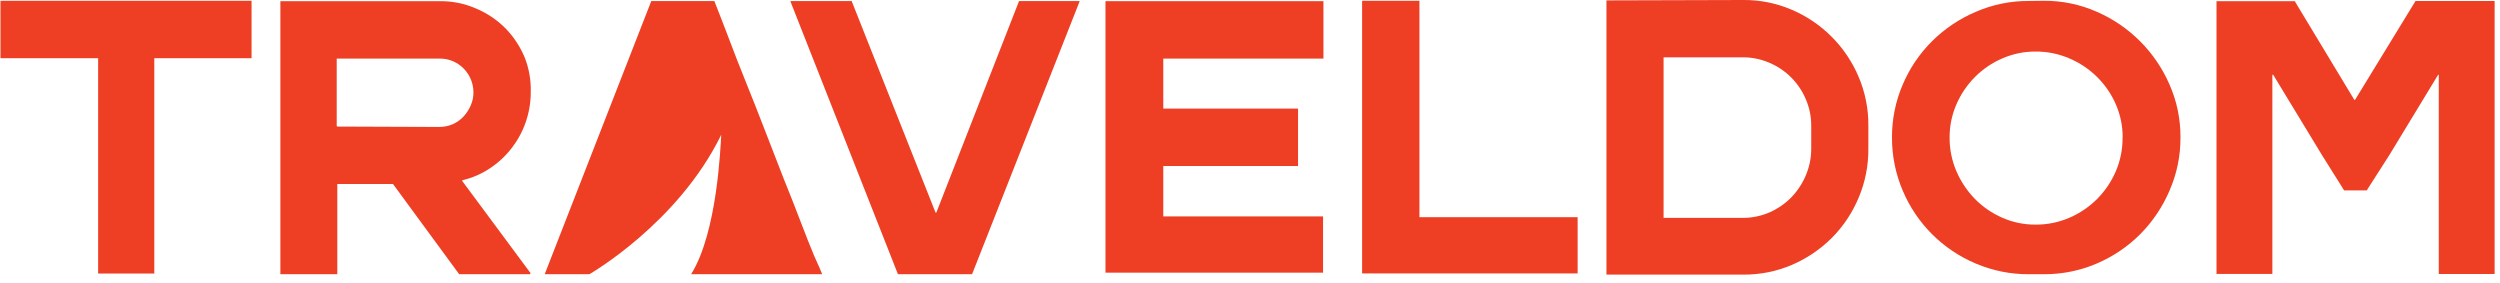
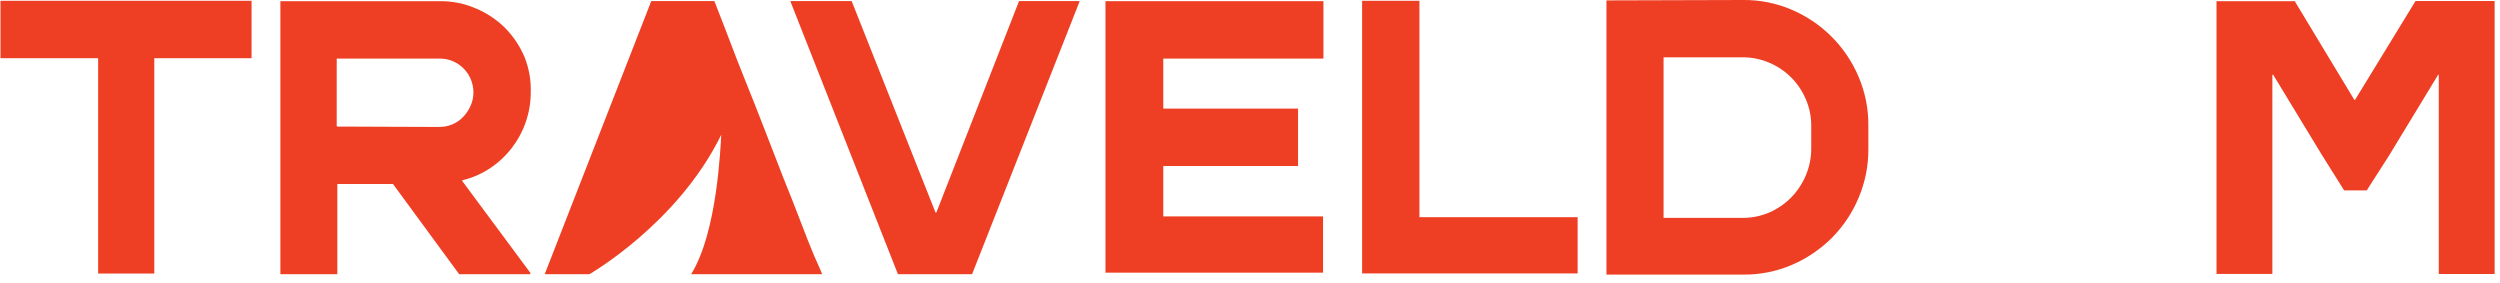
<svg xmlns="http://www.w3.org/2000/svg" width="256" height="29" viewBox="0 0 256 29" fill="none">
  <g clip-path="url(#clip0_252_22)">
    <path d="M0.05 0.08H25.76V5.91V5.96H15.85H15.8V27.96V28.01H10.05V27.96V5.96H0.05V5.91V0.08Z" fill="#EE3F24" />
    <path d="M54.27 28.08H47.02L40.24 18.84H34.59H34.54V28.03V28.08H28.71V28.03V0.12H45.1C46.345 0.114 47.578 0.366 48.72 0.86C49.84 1.327 50.858 2.006 51.72 2.86C52.571 3.724 53.249 4.742 53.72 5.86C54.166 6.986 54.38 8.19 54.35 9.4C54.356 10.462 54.18 11.517 53.83 12.52C53.154 14.465 51.853 16.132 50.13 17.26C49.275 17.823 48.327 18.229 47.33 18.46V18.53L54.33 27.97L54.27 28.08ZM45 13C45.468 12.999 45.93 12.904 46.36 12.72C46.776 12.537 47.15 12.272 47.46 11.94C47.77 11.605 48.02 11.219 48.2 10.8C48.388 10.379 48.484 9.922 48.48 9.46C48.48 8.951 48.368 8.447 48.152 7.986C47.936 7.525 47.621 7.116 47.23 6.79C46.606 6.267 45.814 5.986 45 6H34.53H34.48V12.91L34.53 12.96L45 13Z" fill="#EE3F24" />
    <path d="M84.17 28.02V28.08H70.77C73.46 23.78 73.77 15.02 73.85 13.92C73.852 13.883 73.852 13.847 73.85 13.81C69.41 22.9 60.35 28.08 60.35 28.08H55.8V28.02L66.69 0.11H73.15C73.73 1.59 74.26 2.94 74.72 4.16C75.18 5.38 75.72 6.79 76.36 8.36C77 9.93 77.63 11.55 78.28 13.22L80.22 18.22C80.887 19.867 81.48 21.373 82 22.74C82.52 24.107 82.98 25.267 83.38 26.22C83.79 27.1 84.04 27.71 84.17 28.02Z" fill="#EE3F24" />
    <path d="M87.21 0.11L95.8 21.77H95.88L104.35 0.11H110.54V0.17L99.54 28.08H91.95L80.95 0.17V0.11H87.13C87.13 0.11 87.21 0.09 87.21 0.11Z" fill="#EE3F24" />
    <path d="M135.52 0.12V5.95V6H119.12V11.07V11.12H132.92V16.95V17H119.12V22.11V22.16H135.48V27.87V27.92H113.2V27.87V0.12H135.48H135.52Z" fill="#EE3F24" />
    <path d="M139.48 0.08H145.35V22.19V22.24H161.55V27.95V28H139.48V27.95V0.12V0.08Z" fill="#EE3F24" />
    <path d="M178.48 -2.59787e-06C180.198 -0.019 181.901 0.322 183.48 1C186.562 2.315 189.014 4.774 190.32 7.86C190.994 9.44 191.335 11.142 191.32 12.86V15.26C191.331 16.977 190.99 18.679 190.32 20.26C189.679 21.79 188.749 23.183 187.58 24.36C186.406 25.529 185.022 26.466 183.5 27.12C181.921 27.796 180.218 28.136 178.5 28.12H164.5V28.07V0.04L178.48 -2.59787e-06ZM170.35 22.31H178.47C179.406 22.314 180.332 22.123 181.19 21.75C182.019 21.388 182.772 20.872 183.41 20.23C184.047 19.577 184.555 18.81 184.91 17.97C185.281 17.104 185.472 16.172 185.47 15.23V12.87C185.474 11.934 185.283 11.008 184.91 10.15C184.201 8.473 182.867 7.139 181.19 6.43C180.332 6.057 179.406 5.866 178.47 5.87H170.35V22.31Z" fill="#EE3F24" />
-     <path d="M209.28 0.08C211.145 0.067 212.993 0.448 214.7 1.2C218.043 2.65 220.71 5.317 222.16 8.66C222.912 10.367 223.293 12.214 223.28 14.08C223.291 15.952 222.91 17.805 222.16 19.52C221.449 21.182 220.431 22.695 219.16 23.98C217.885 25.254 216.378 26.272 214.72 26.98C213.008 27.716 211.163 28.09 209.3 28.08H207.74C205.871 28.088 204.019 27.714 202.3 26.98C198.936 25.561 196.259 22.884 194.84 19.52C194.106 17.801 193.732 15.949 193.74 14.08C193.73 12.217 194.104 10.372 194.84 8.66C195.543 7 196.562 5.492 197.84 4.22C199.123 2.946 200.636 1.928 202.3 1.22C204.015 0.47 205.868 0.089 207.74 0.1L209.28 0.08ZM217.36 14.08C217.367 12.91 217.129 11.752 216.66 10.68C216.203 9.633 215.552 8.683 214.74 7.88C213.922 7.072 212.958 6.428 211.9 5.98C210.808 5.509 209.629 5.27 208.44 5.28C207.27 5.273 206.112 5.511 205.04 5.98C203.994 6.428 203.043 7.073 202.24 7.88C201.437 8.686 200.792 9.636 200.34 10.68C199.871 11.752 199.633 12.91 199.64 14.08C199.63 15.269 199.869 16.448 200.34 17.54C200.794 18.595 201.438 19.558 202.24 20.38C203.043 21.192 203.993 21.843 205.04 22.3C206.112 22.769 207.27 23.007 208.44 23C209.629 23.01 210.808 22.771 211.9 22.3C212.959 21.845 213.923 21.194 214.74 20.38C215.551 19.561 216.203 18.598 216.66 17.54C217.128 16.447 217.363 15.269 217.35 14.08H217.36Z" fill="#EE3F24" />
    <path d="M234.97 0.1L241.08 10.22C241.091 10.23 241.105 10.235 241.12 10.235C241.135 10.235 241.149 10.23 241.16 10.22L247.35 0.1H255.45V28.01V28.06H249.73V28.01V7.68C249.73 7.68 249.67 7.61 249.65 7.68L244.65 15.91L242.35 19.5H240.04L237.77 15.88L232.77 7.65H232.69V28V28.05H226.97V28V0.12H235.1L234.97 0.1Z" fill="#EE3F24" />
  </g>
  <defs>
    <clipPath id="clip0_252_22">
      <rect width="255.48" height="28.16" fill="white" />
    </clipPath>
  </defs>
</svg>